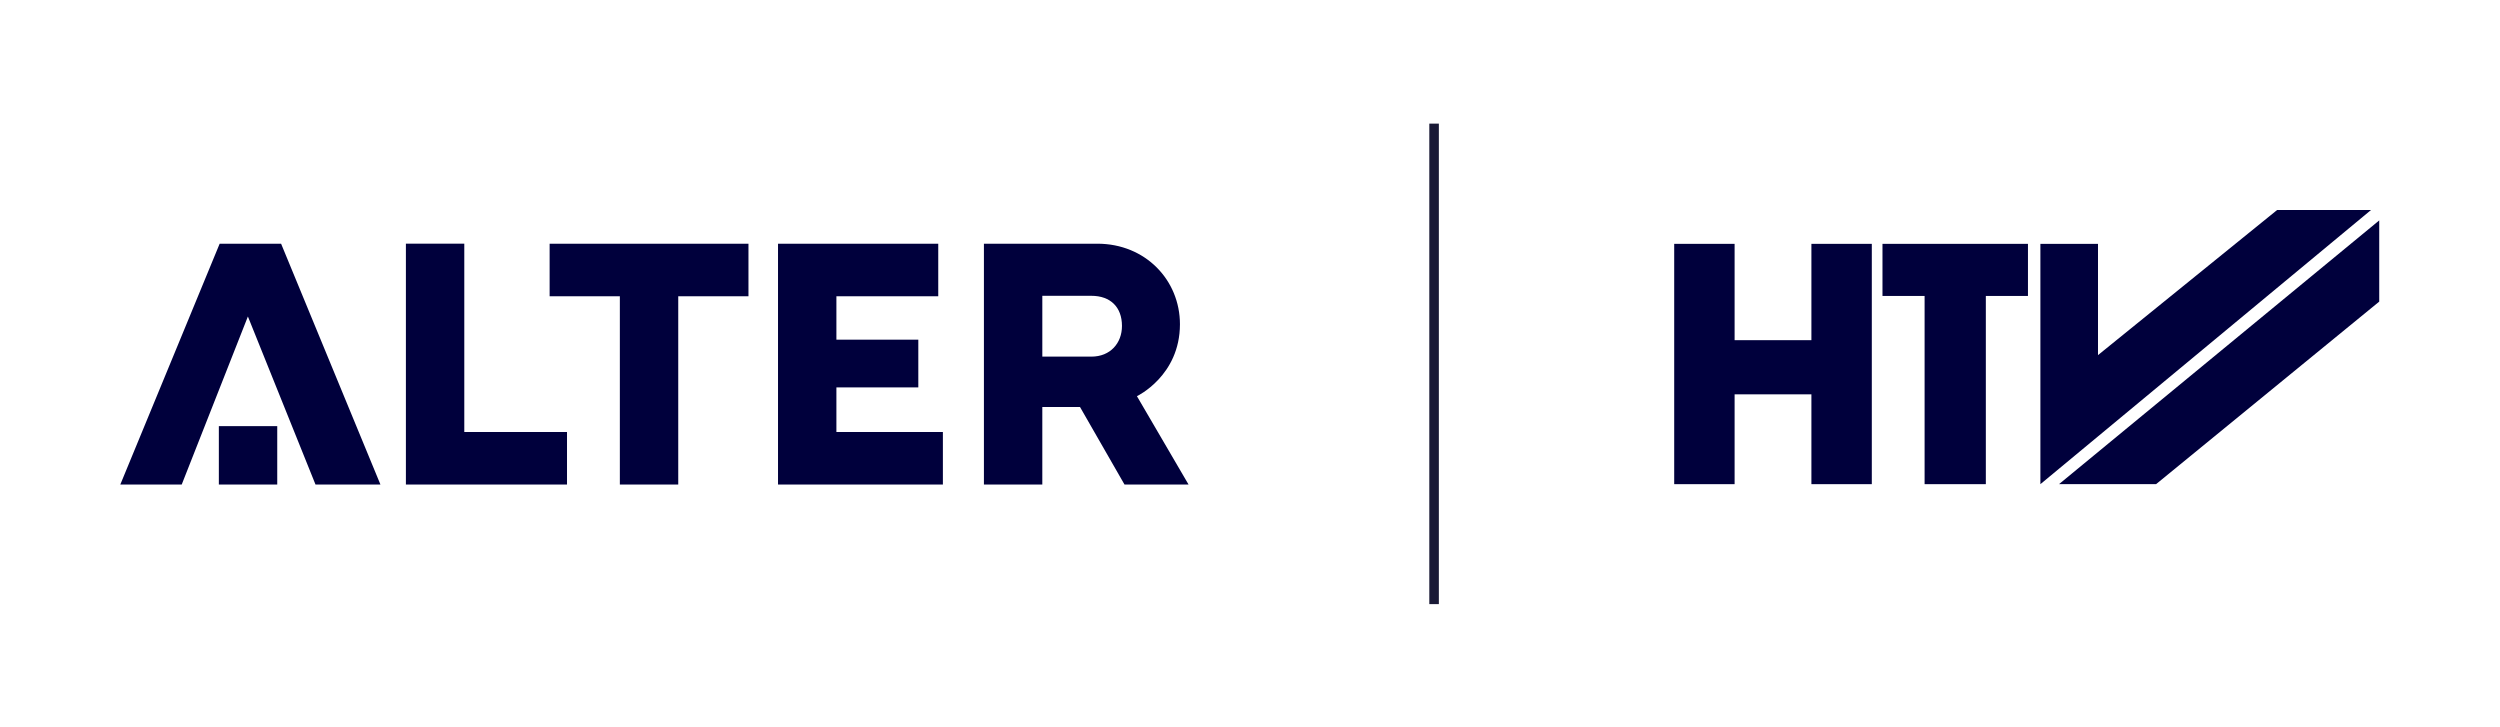
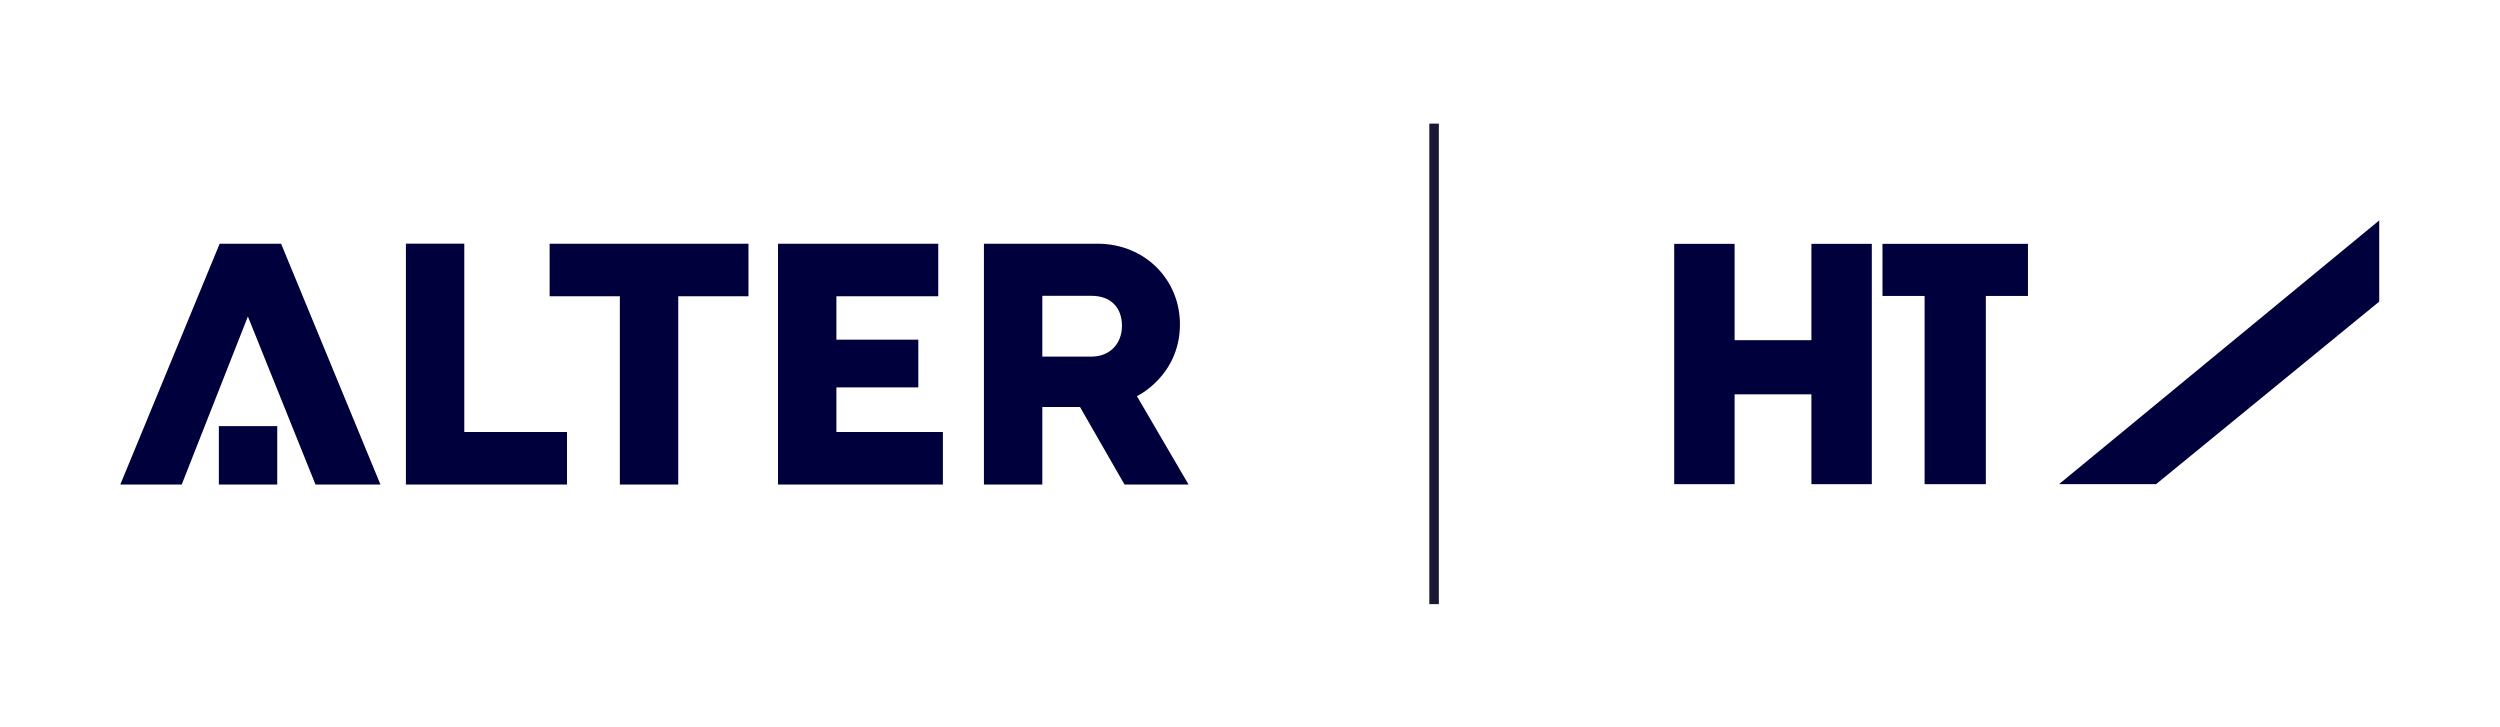
<svg xmlns="http://www.w3.org/2000/svg" id="Ebene_1" viewBox="0 0 294.506 85.011" width="165" height="48">
  <defs>
    <style>.cls-1,.cls-2{fill:#00003c;}.cls-1,.cls-2,.cls-3,.cls-4{stroke-width:0px;}.cls-2{fill-rule:evenodd;}.cls-3{fill:none;}.cls-4{fill:#191936;}</style>
  </defs>
  <path class="cls-2" d="M91.651,28.377h18.877v6.19h-11.998v5.115h9.649v5.62h-9.649v5.254h12.544v6.19h-19.422v-28.369ZM128.57,34.515h-5.782v7.164h5.782c2.23,0,3.601-1.588,3.601-3.615,0-2.228-1.37-3.549-3.601-3.549M115.909,28.377h13.364c5.673,0,9.727,4.3,9.727,9.487,0,6.079-5.067,8.475-5.067,8.475l6.079,10.405h-7.545l-5.239-9.129h-4.441v9.129h-6.879v-28.368ZM32.66,56.746h-6.879v-6.877h6.879v6.877ZM33.113,28.377l11.703,28.369h-7.65l-7.964-19.796-7.795,19.796h-7.234l11.704-28.369h7.236ZM47.816,56.746v-28.37h6.879v22.18h12.1v6.19h-18.979ZM88.171,28.377v6.19h-8.272v22.179h-6.879v-22.179h-8.273v-6.19h23.424Z" />
  <polygon class="cls-1" points="213.388 28.394 213.388 39.742 204.34 39.742 204.34 28.394 197.225 28.394 197.225 56.704 204.34 56.704 204.34 46.122 213.388 46.122 213.388 56.704 220.503 56.704 220.503 28.394 213.388 28.394" />
  <polygon class="cls-1" points="238.898 28.394 221.761 28.394 221.761 34.532 226.722 34.532 226.722 56.704 233.936 56.704 233.936 34.532 238.898 34.532 238.898 28.394" />
-   <polygon class="cls-1" points="240.363 28.394 247.149 28.394 247.149 41.502 268.256 24.403 279.317 24.403 240.363 56.704 240.363 28.394" />
  <polygon class="cls-1" points="242.554 56.704 253.989 56.704 280.279 35.197 280.279 25.632 242.554 56.704" />
  <rect class="cls-4" x="168.376" y="14.231" width="1.125" height="56.604" />
  <rect class="cls-3" width="294.506" height="85.011" />
</svg>